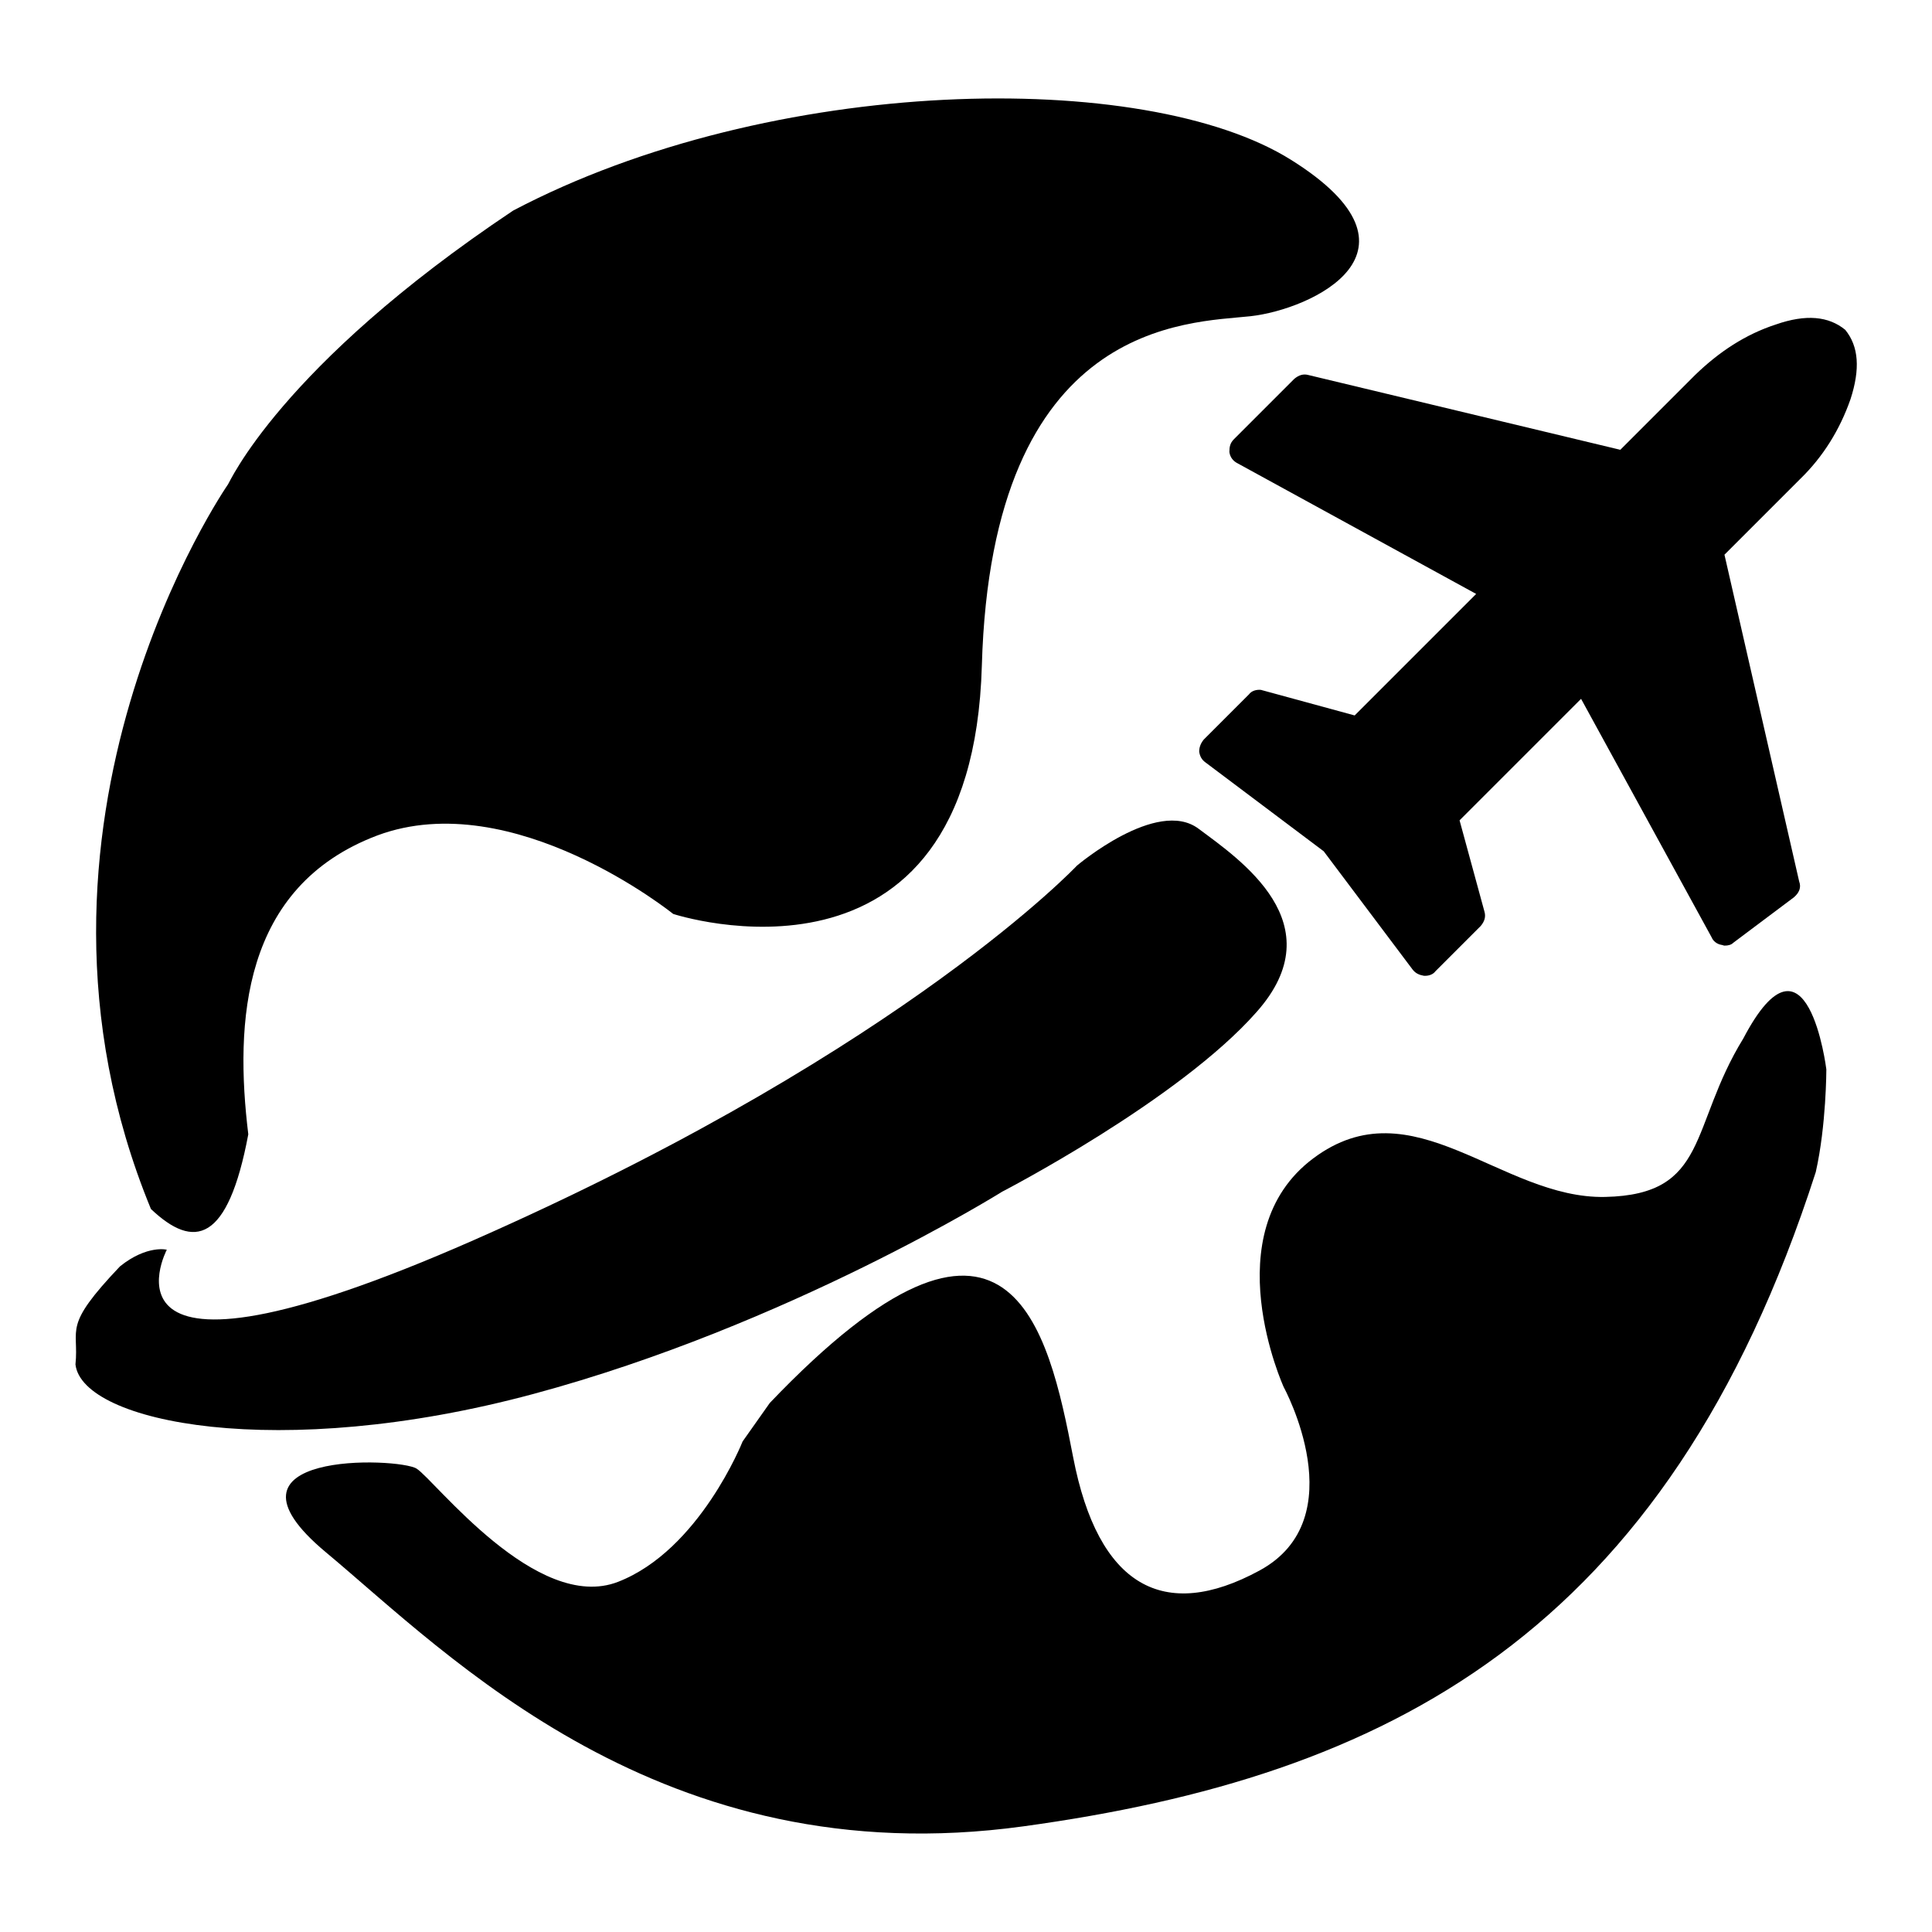
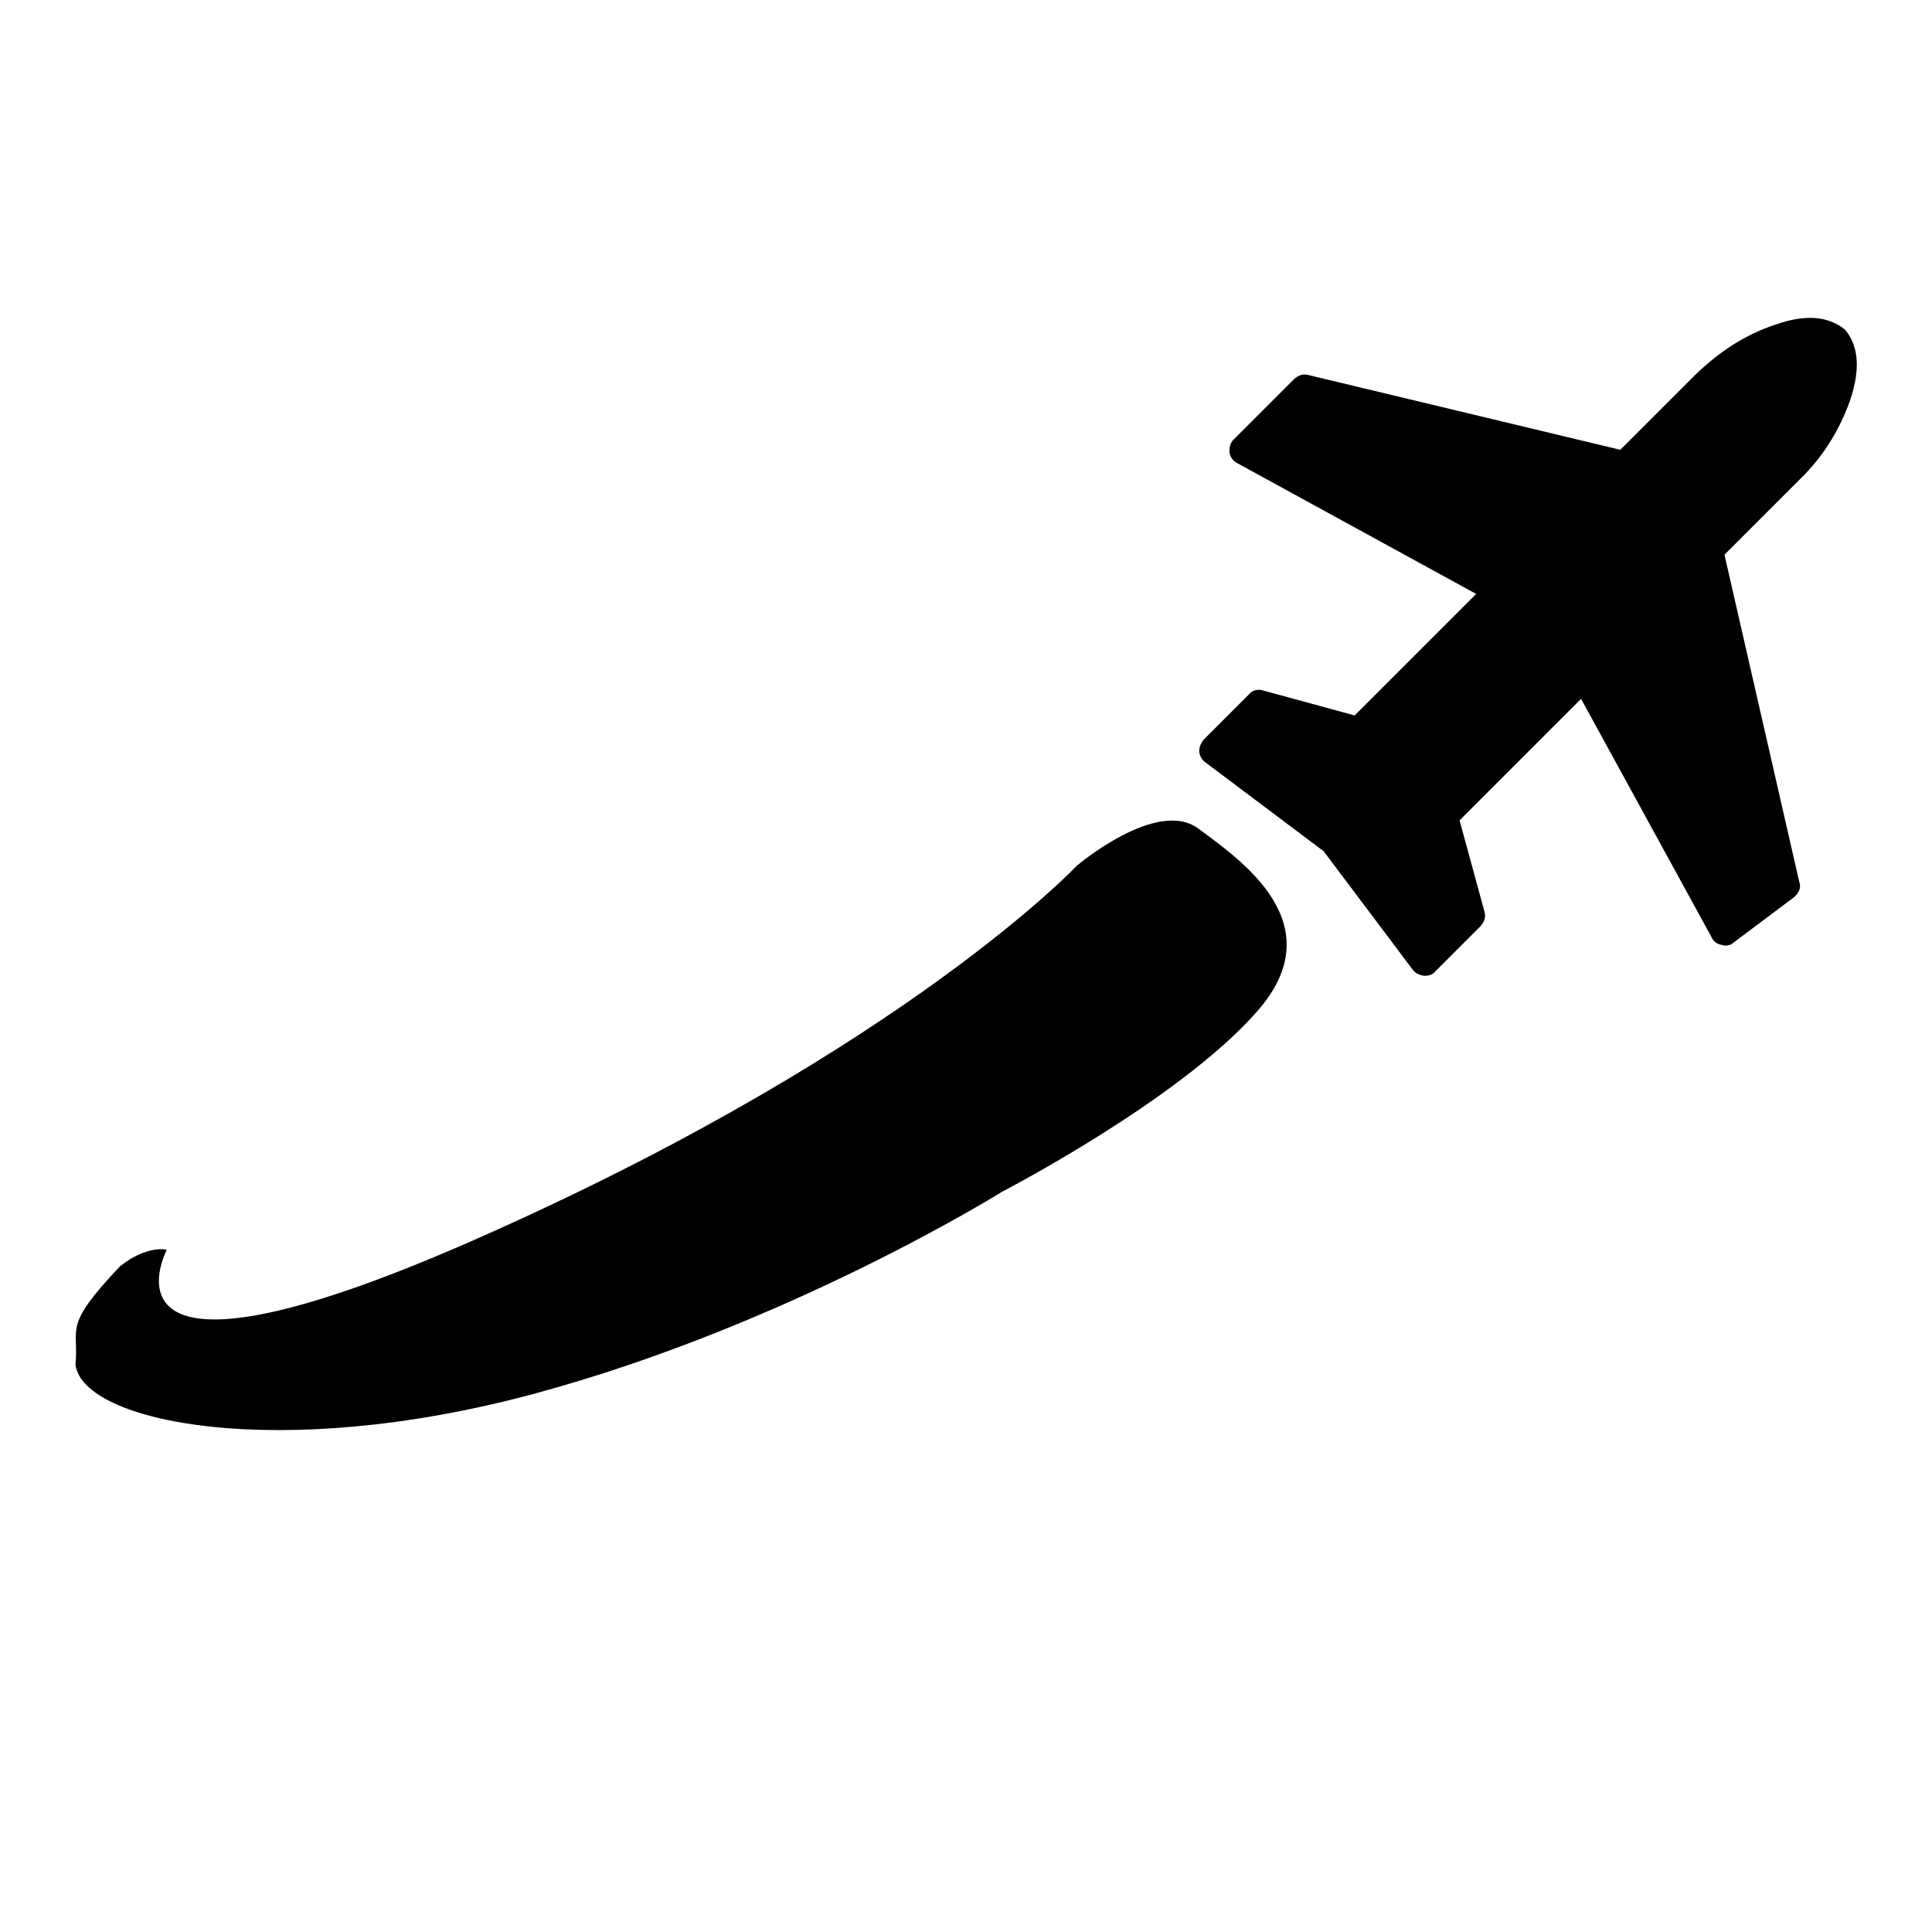
<svg xmlns="http://www.w3.org/2000/svg" version="1.1" x="0px" y="0px" viewBox="0 0 256 256" enable-background="new 0 0 256 256" xml:space="preserve">
  <g>
-     <path fill="#000000" d="M30.2,64.2c0,0-31.2,45-10.2,96c5.7,5.4,10.2,4.5,12.9-9.9c-1.8-14.8-0.9-32.8,17.1-39.6 c18-6.7,39.2,10.4,39.2,10.4s39.6,13,40.9-32.9s27.4-45.4,35.6-46.3c8.1-0.9,24.7-8.6,5.4-20.7C151.7,9,102.2,9.9,68,27.9 C37,48.6,30.3,64.2,30.2,64.2L30.2,64.2z M242,141.7c0,0-2.5-20.3-11-4.1c-7.2,11.7-4.5,20.7-18.3,21c-13.8,0.3-25.5-15-38.7-5.1 s-3.9,30.3-3.9,30.3s9.5,17.4-3.2,24.3c-12.7,6.9-21.4,2.1-24.7-15c-3.3-17.1-8.4-40.5-40.2-7.2l-3.6,5.1c0,0-5.7,14.4-16.5,18.6 c-10.8,4.2-24.3-13.5-26.7-15c-2.4-1.5-28.2-2.4-12,11.1c16.2,13.5,44.4,42.9,92.4,36.3c48-6.6,85.2-25.2,105-86.7 C242,149.1,242,141.7,242,141.7L242,141.7z" />
    <path fill="#000000" d="M245.2,52.9c1.3-4,1.1-7-0.7-9.2c-2.2-1.8-5.2-2.1-9.2-0.7c-4,1.3-7.5,3.6-10.7,6.7l-9.9,9.9l-41.3-9.9 c-0.7-0.2-1.3,0-1.9,0.5l-8,8c-0.5,0.5-0.6,1-0.6,1.7c0.1,0.7,0.5,1.2,1.1,1.5l31.6,17.3l-16.1,16.1l-12.1-3.3 c-0.1,0-0.2-0.1-0.5-0.1c-0.6,0-1.1,0.2-1.4,0.6l-6,6c-0.4,0.5-0.6,1-0.6,1.6c0.1,0.7,0.4,1.1,0.8,1.4l15.7,11.8l11.8,15.7 c0.4,0.5,0.9,0.7,1.5,0.8h0.1c0.6,0,1.1-0.2,1.4-0.6l6-6c0.5-0.6,0.7-1.2,0.5-1.9l-3.3-12.1l16.1-16.1l17.3,31.6 c0.2,0.5,0.7,0.9,1.3,1c0.1,0,0.3,0.1,0.4,0.1c0.5,0,0.9-0.1,1.2-0.4l8-6c0.7-0.6,1-1.3,0.7-2.1l-9.9-43.3l10-10 C241.6,60.5,243.8,56.9,245.2,52.9L245.2,52.9z M22.1,165.6c0,0-11.7,22.3,43.2-2.4c54.9-24.6,77.4-48.5,77.4-48.5s10.6-9,16.1-4.9 c5.5,4.1,18.1,12.6,7.7,24.3c-10.3,11.7-33.7,23.8-33.7,23.8s-28.3,17.7-62.1,26.8s-59.8,3.8-60.7-3.9c0.5-4.9-1.8-4.9,5.9-13 C19.5,164.9,22.2,165.6,22.1,165.6L22.1,165.6z" />
  </g>
</svg>